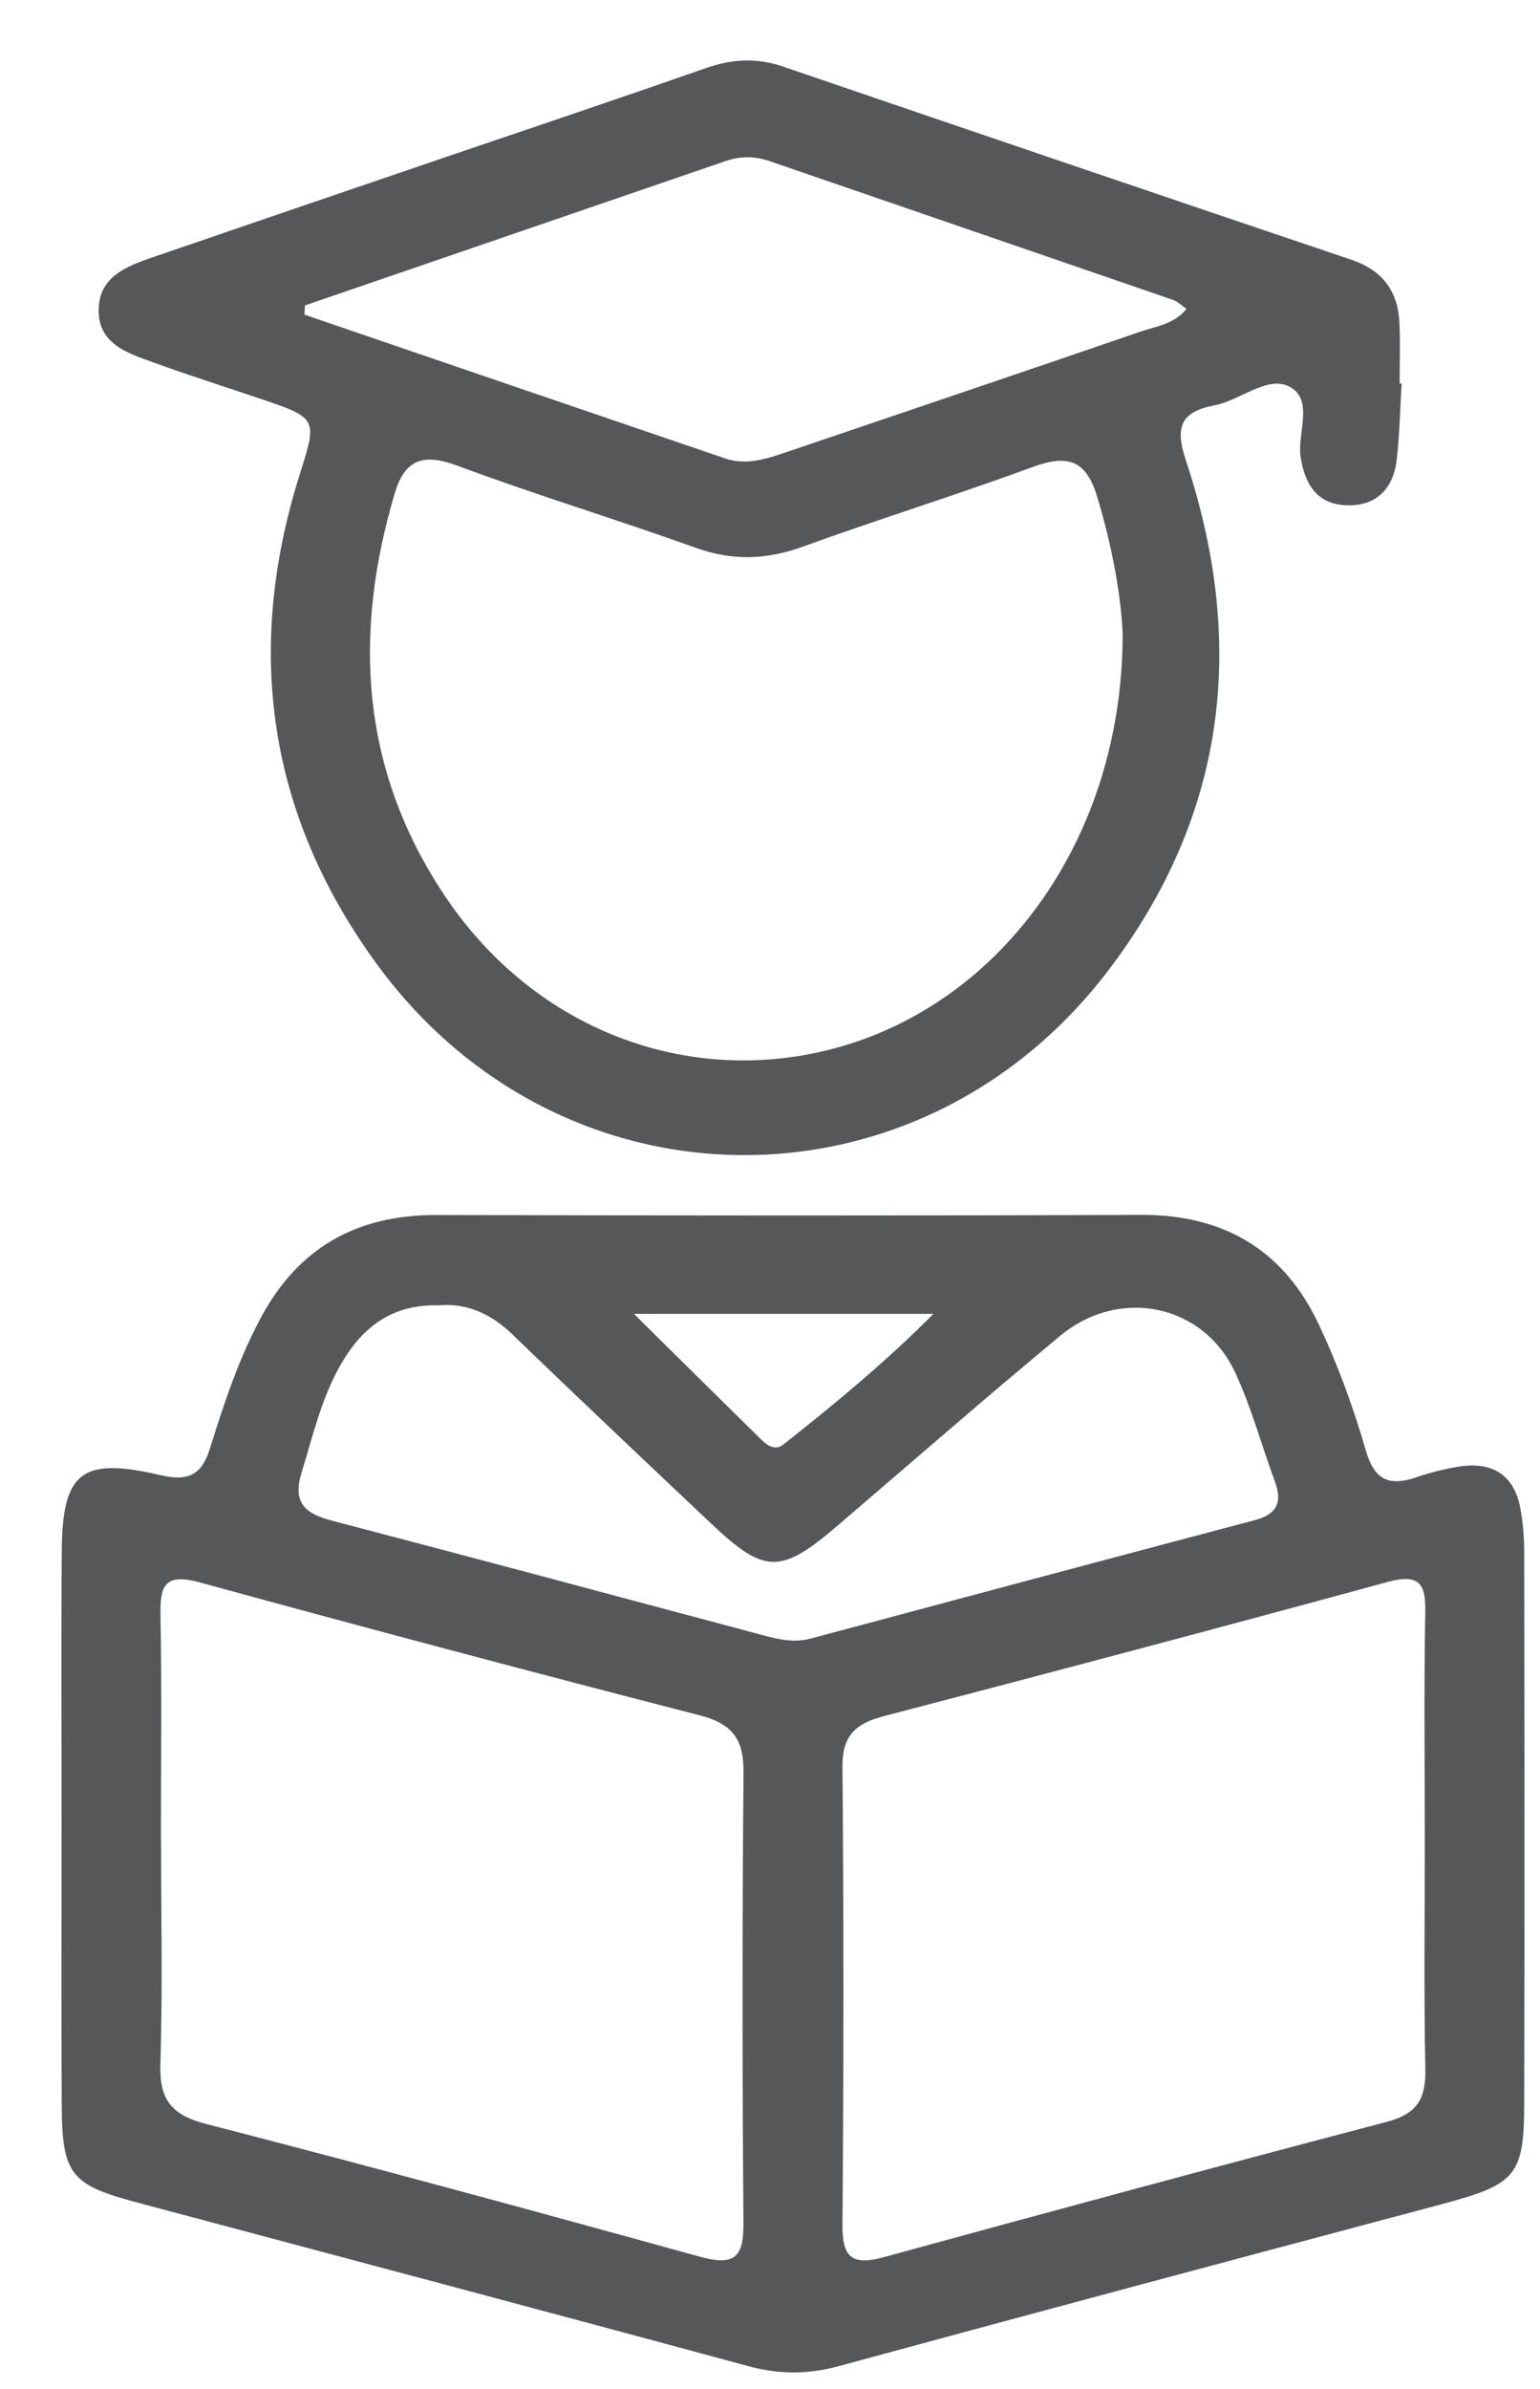
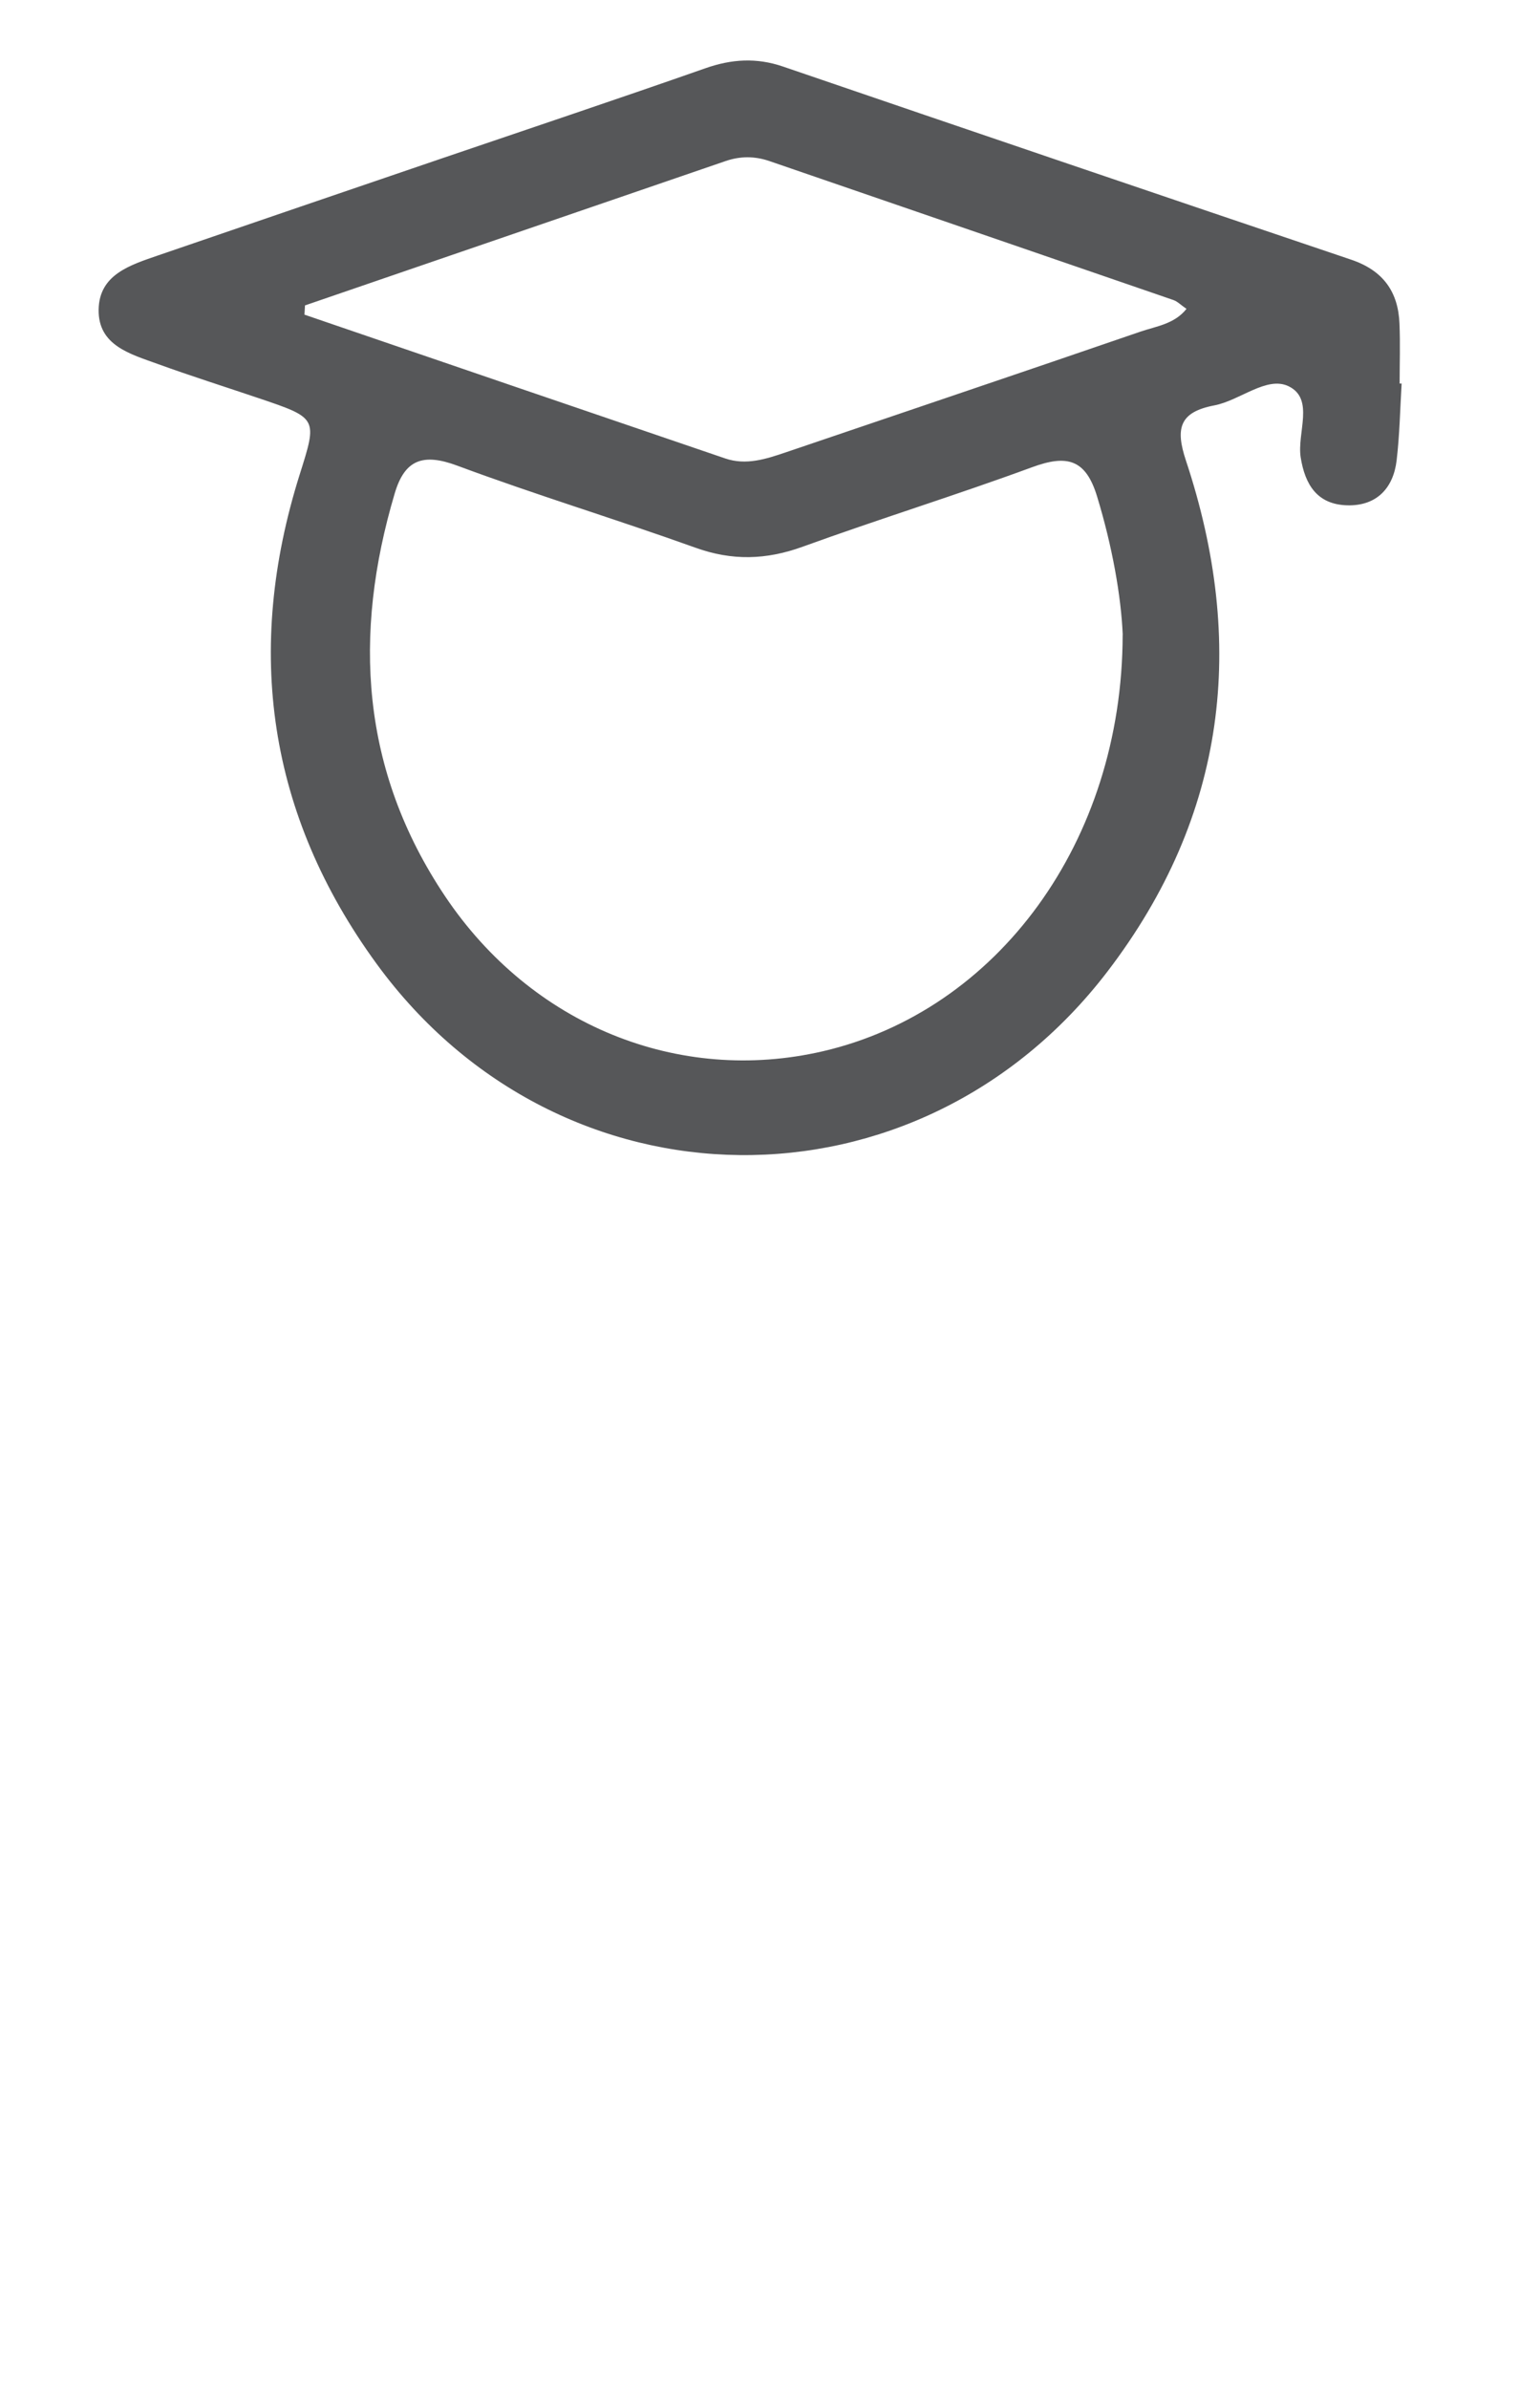
<svg xmlns="http://www.w3.org/2000/svg" width="20" height="31" viewBox="0 0 20 31" fill="none">
  <g clip-path="url(#clip0_1_4562)">
-     <path d="M0.8 23.68C0.8 22.495 0.793 21.31 0.802 20.125C0.81 19.1 1.06 18.902 2.085 19.142C2.448 19.227 2.619 19.135 2.724 18.803C2.907 18.219 3.097 17.637 3.392 17.091C3.873 16.198 4.623 15.764 5.667 15.766C8.717 15.773 11.767 15.777 14.819 15.764C15.928 15.76 16.69 16.25 17.133 17.198C17.377 17.719 17.577 18.265 17.736 18.815C17.845 19.195 18.027 19.294 18.393 19.17C18.574 19.108 18.761 19.06 18.95 19.03C19.381 18.963 19.659 19.14 19.742 19.558C19.781 19.756 19.795 19.962 19.795 20.164C19.799 22.534 19.801 24.904 19.795 27.273C19.794 28.237 19.695 28.343 18.712 28.605C16.107 29.299 13.5 29.994 10.898 30.702C10.495 30.812 10.119 30.813 9.716 30.703C7.076 29.988 4.432 29.287 1.788 28.582C0.927 28.354 0.808 28.218 0.802 27.344C0.794 26.123 0.8 24.9 0.8 23.679V23.68ZM2.092 23.893C2.092 24.856 2.113 25.819 2.083 26.782C2.069 27.227 2.209 27.441 2.674 27.56C4.824 28.114 6.965 28.697 9.104 29.287C9.581 29.418 9.658 29.243 9.655 28.835C9.64 26.891 9.639 24.946 9.656 23.002C9.659 22.583 9.527 22.372 9.09 22.259C6.922 21.701 4.758 21.126 2.599 20.535C2.146 20.41 2.077 20.568 2.084 20.95C2.103 21.932 2.09 22.913 2.09 23.894L2.092 23.893ZM18.504 23.913C18.504 22.913 18.492 21.914 18.51 20.913C18.517 20.54 18.424 20.418 18.017 20.529C15.838 21.122 13.657 21.701 11.471 22.271C11.097 22.368 10.938 22.537 10.941 22.925C10.958 24.907 10.957 26.887 10.941 28.869C10.939 29.265 11.042 29.409 11.471 29.291C13.649 28.695 15.828 28.106 18.012 27.533C18.406 27.43 18.518 27.229 18.511 26.858C18.491 25.876 18.504 24.895 18.504 23.913ZM5.699 16.939C5.143 16.922 4.766 17.174 4.493 17.596C4.193 18.059 4.078 18.585 3.919 19.1C3.799 19.485 3.942 19.635 4.306 19.731C6.176 20.22 8.042 20.721 9.909 21.219C10.114 21.274 10.314 21.32 10.53 21.262C12.452 20.747 14.374 20.234 16.298 19.725C16.587 19.649 16.655 19.489 16.558 19.227C16.384 18.757 16.254 18.269 16.044 17.816C15.631 16.921 14.541 16.693 13.766 17.336C12.791 18.144 11.838 18.975 10.876 19.798C10.139 20.428 9.931 20.427 9.239 19.773C8.375 18.957 7.511 18.142 6.656 17.317C6.38 17.05 6.07 16.908 5.7 16.937L5.699 16.939ZM8.233 17.049C8.838 17.647 9.354 18.158 9.874 18.668C9.955 18.75 10.061 18.833 10.174 18.744C10.826 18.229 11.468 17.704 12.123 17.049H8.234H8.233Z" fill="#565759" />
-     <path d="M18.203 4.978C18.183 5.31 18.177 5.644 18.138 5.974C18.096 6.331 17.881 6.567 17.497 6.557C17.106 6.547 16.948 6.288 16.892 5.935C16.842 5.618 17.075 5.177 16.735 5.012C16.45 4.875 16.103 5.198 15.768 5.261C15.315 5.348 15.264 5.561 15.401 5.974C16.188 8.341 15.937 10.577 14.38 12.61C11.919 15.82 7.279 15.777 4.892 12.508C3.474 10.565 3.177 8.431 3.89 6.164C4.123 5.425 4.131 5.427 3.357 5.166C2.922 5.019 2.485 4.881 2.054 4.725C1.697 4.595 1.274 4.486 1.281 4.019C1.287 3.561 1.692 3.439 2.057 3.313C3.285 2.892 4.515 2.472 5.745 2.053C6.884 1.665 8.025 1.284 9.16 0.886C9.501 0.766 9.824 0.746 10.167 0.863C12.625 1.703 15.085 2.539 17.546 3.369C17.968 3.511 18.159 3.791 18.175 4.2C18.186 4.459 18.177 4.718 18.177 4.977C18.186 4.977 18.195 4.977 18.203 4.977V4.978ZM14.581 8.239C14.56 7.738 14.445 7.088 14.248 6.443C14.101 5.959 13.859 5.895 13.403 6.063C12.418 6.425 11.412 6.736 10.425 7.094C9.95 7.266 9.508 7.279 9.029 7.106C8.005 6.739 6.96 6.422 5.94 6.043C5.49 5.875 5.255 5.967 5.126 6.403C4.581 8.235 4.685 9.995 5.779 11.628C6.903 13.305 8.814 14.075 10.688 13.641C12.949 13.116 14.575 10.928 14.58 8.238L14.581 8.239ZM3.961 3.962C3.959 4.002 3.957 4.043 3.954 4.083C5.776 4.706 7.597 5.329 9.419 5.949C9.689 6.041 9.947 5.957 10.204 5.87C11.739 5.348 13.277 4.831 14.812 4.303C15.013 4.234 15.252 4.206 15.409 4.008C15.332 3.955 15.292 3.912 15.241 3.894C13.491 3.291 11.74 2.691 9.989 2.089C9.802 2.025 9.613 2.025 9.426 2.089C7.605 2.713 5.785 3.338 3.964 3.962H3.961Z" fill="#565759" />
+     <path d="M18.203 4.978C18.183 5.31 18.177 5.644 18.138 5.974C18.096 6.331 17.881 6.567 17.497 6.557C17.106 6.547 16.948 6.288 16.892 5.935C16.842 5.618 17.075 5.177 16.735 5.012C16.45 4.875 16.103 5.198 15.768 5.261C15.315 5.348 15.264 5.561 15.401 5.974C16.188 8.341 15.937 10.577 14.38 12.61C11.919 15.82 7.279 15.777 4.892 12.508C3.474 10.565 3.177 8.431 3.89 6.164C4.123 5.425 4.131 5.427 3.357 5.166C2.922 5.019 2.485 4.881 2.054 4.725C1.697 4.595 1.274 4.486 1.281 4.019C1.287 3.561 1.692 3.439 2.057 3.313C3.285 2.892 4.515 2.472 5.745 2.053C6.884 1.665 8.025 1.284 9.16 0.886C9.501 0.766 9.824 0.746 10.167 0.863C12.625 1.703 15.085 2.539 17.546 3.369C17.968 3.511 18.159 3.791 18.175 4.2C18.186 4.459 18.177 4.718 18.177 4.977C18.186 4.977 18.195 4.977 18.203 4.977ZM14.581 8.239C14.56 7.738 14.445 7.088 14.248 6.443C14.101 5.959 13.859 5.895 13.403 6.063C12.418 6.425 11.412 6.736 10.425 7.094C9.95 7.266 9.508 7.279 9.029 7.106C8.005 6.739 6.96 6.422 5.94 6.043C5.49 5.875 5.255 5.967 5.126 6.403C4.581 8.235 4.685 9.995 5.779 11.628C6.903 13.305 8.814 14.075 10.688 13.641C12.949 13.116 14.575 10.928 14.58 8.238L14.581 8.239ZM3.961 3.962C3.959 4.002 3.957 4.043 3.954 4.083C5.776 4.706 7.597 5.329 9.419 5.949C9.689 6.041 9.947 5.957 10.204 5.87C11.739 5.348 13.277 4.831 14.812 4.303C15.013 4.234 15.252 4.206 15.409 4.008C15.332 3.955 15.292 3.912 15.241 3.894C13.491 3.291 11.74 2.691 9.989 2.089C9.802 2.025 9.613 2.025 9.426 2.089C7.605 2.713 5.785 3.338 3.964 3.962H3.961Z" fill="#565759" />
  </g>
  <defs>
    <clipPath id="clip0_1_4562">
      <rect width="19" height="30" fill="white" transform="translate(0.797 0.786)" />
    </clipPath>
  </defs>
</svg>